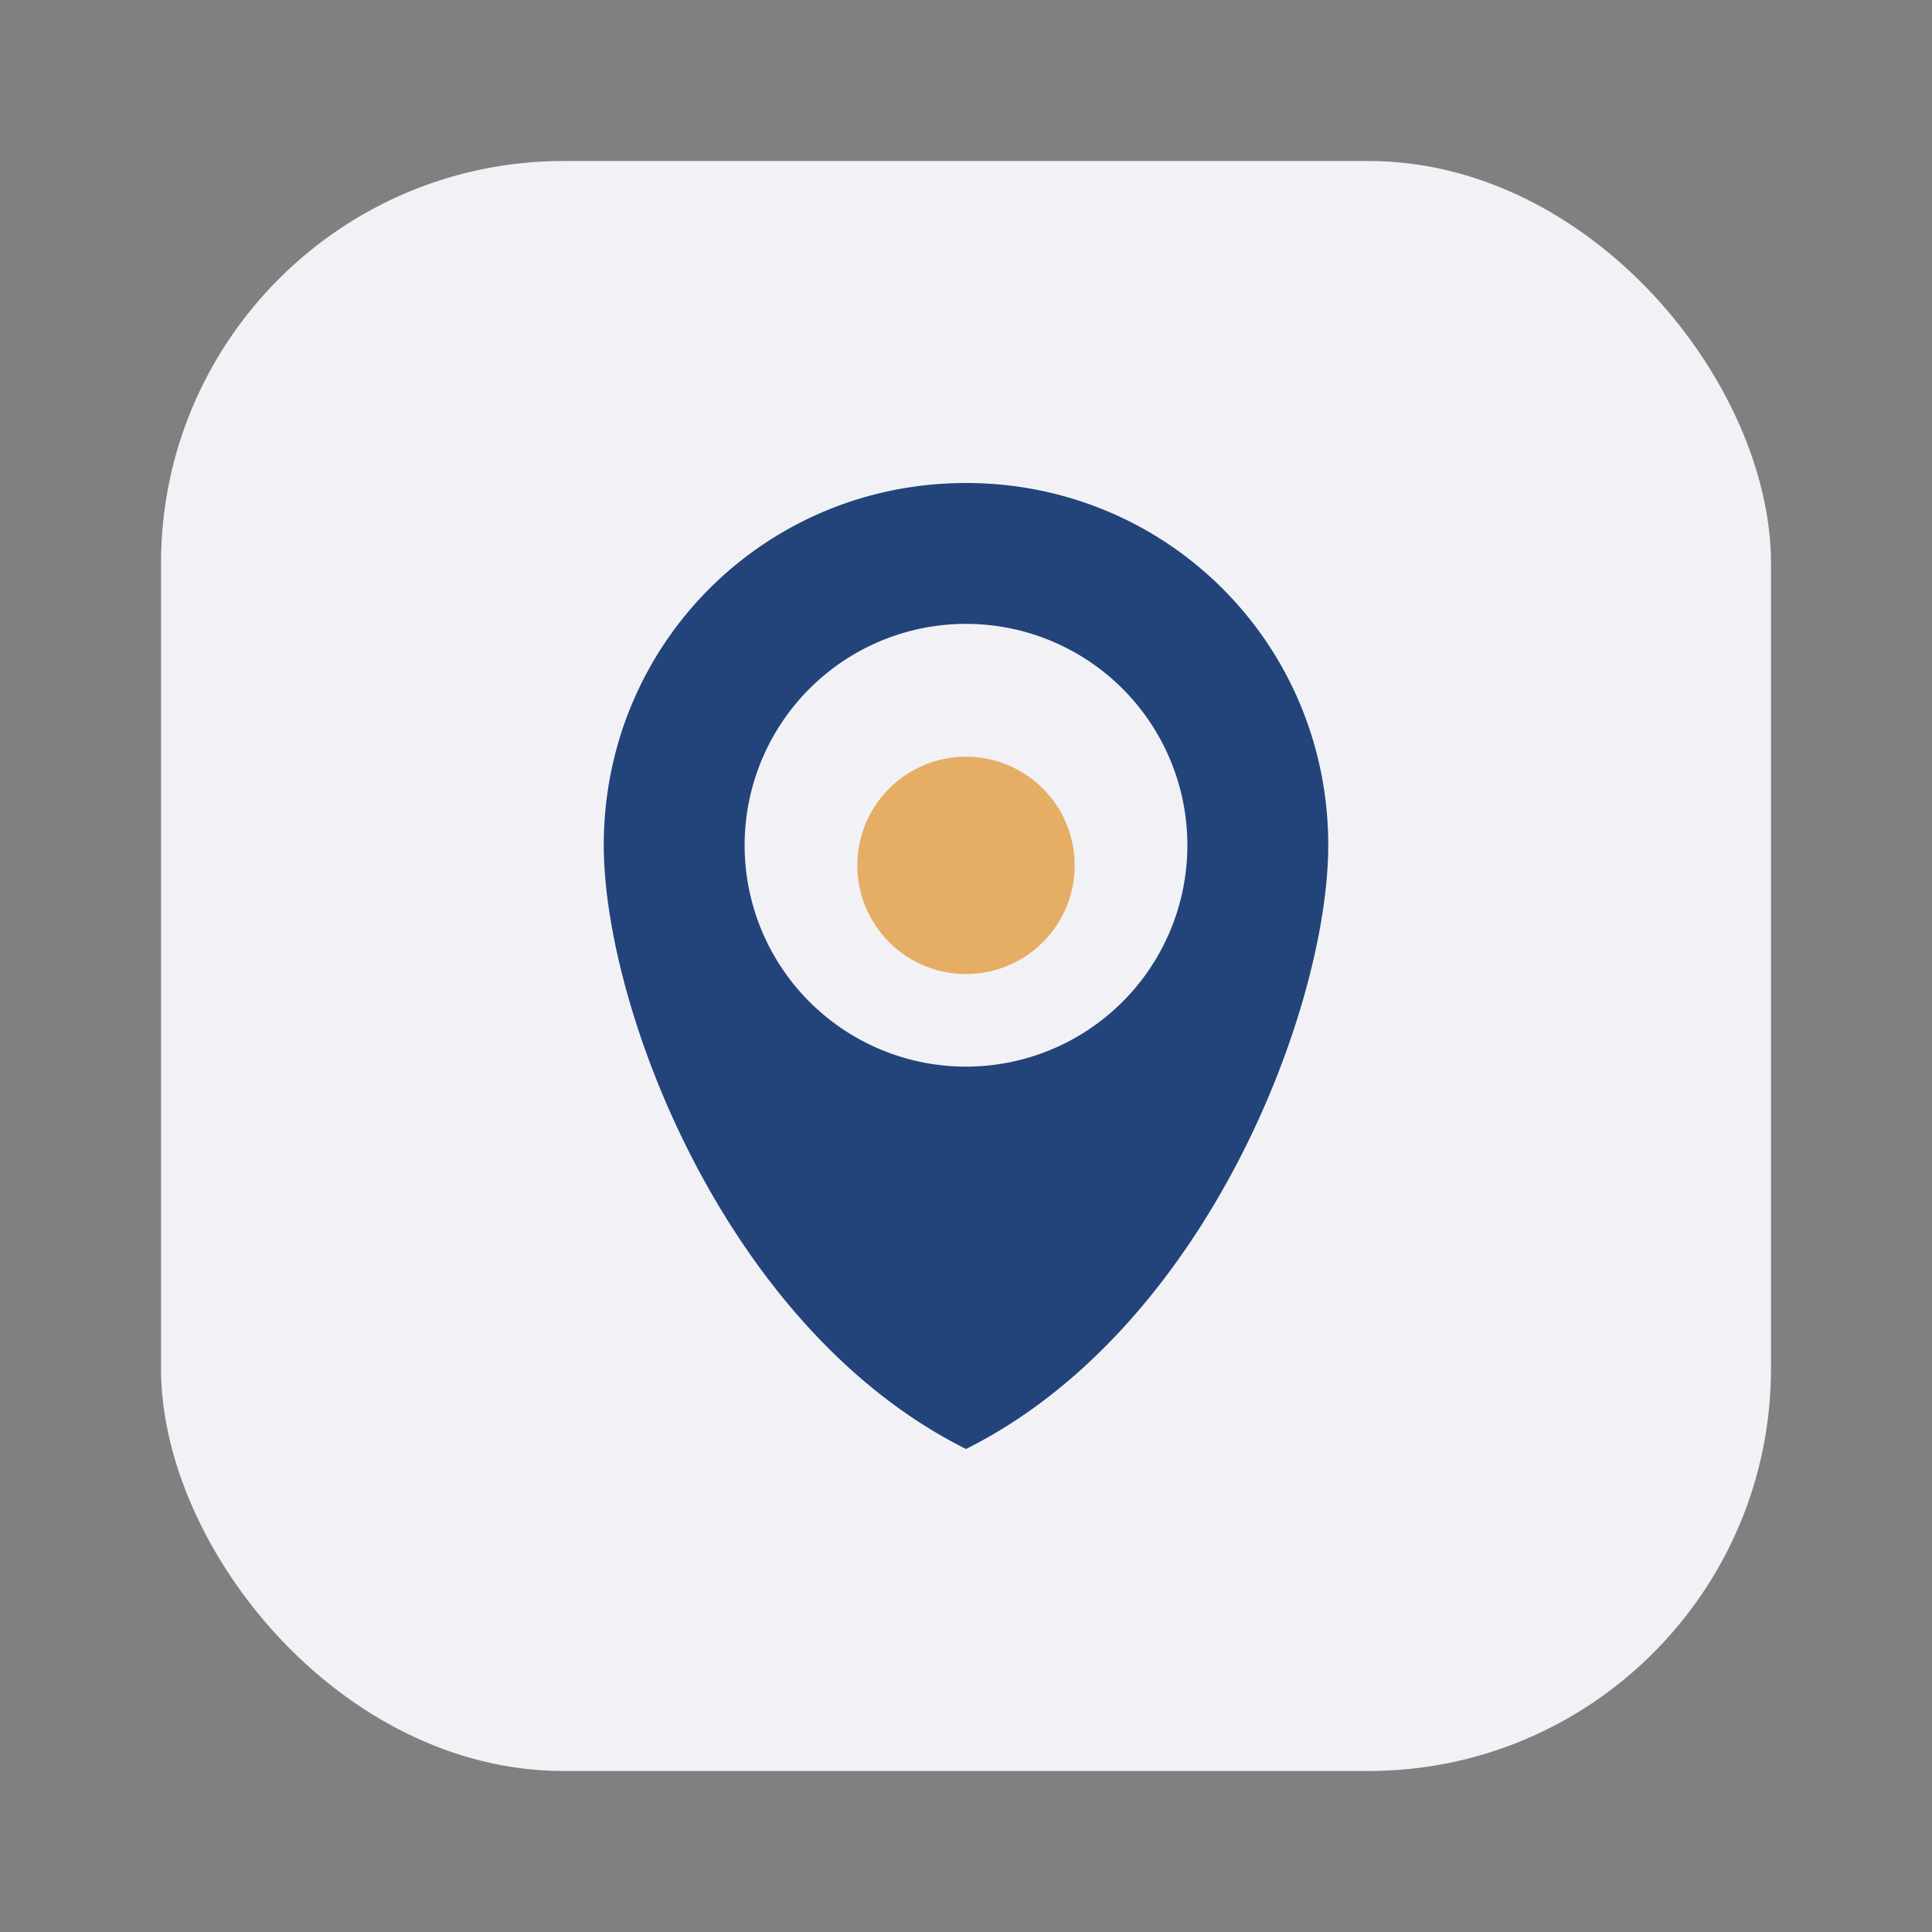
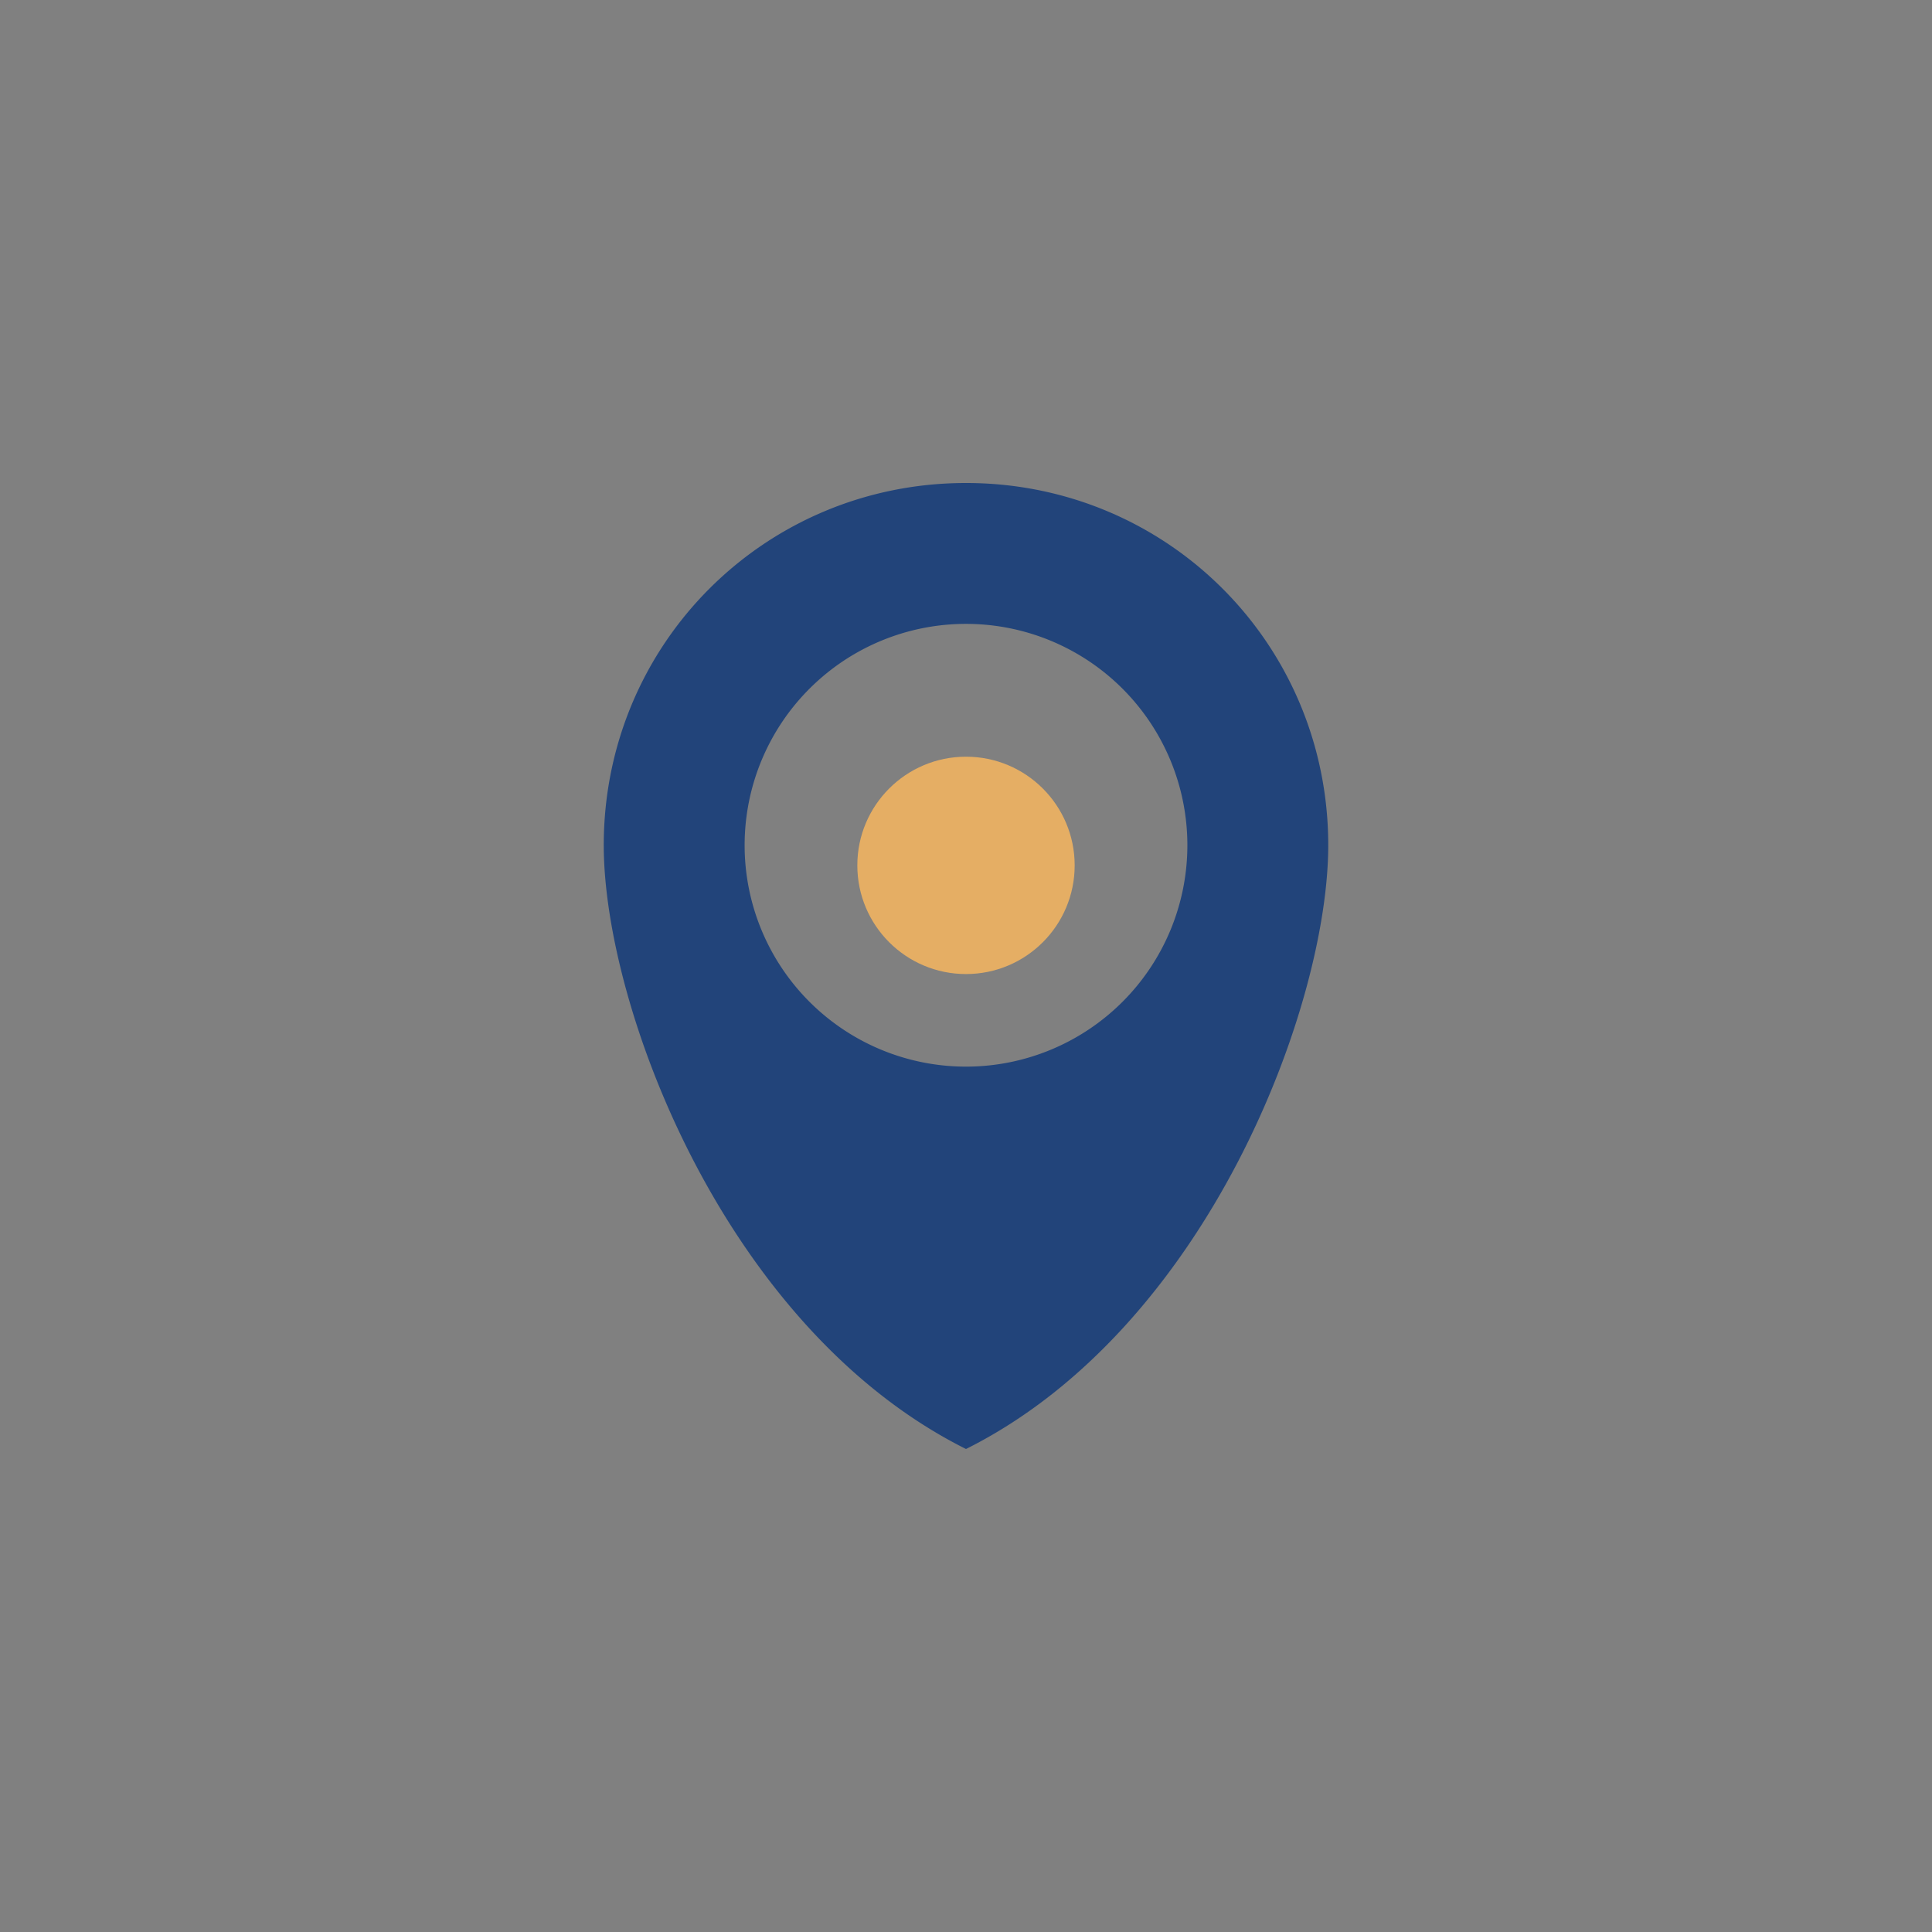
<svg xmlns="http://www.w3.org/2000/svg" width="48" height="48" viewBox="0 0 48 48">
  <rect x="0" y="0" width="48" height="48" fill="#808080" stroke="none" />
-   <rect x="4" y="4" width="40" height="40" rx="10" fill="#F2F2F6" />
-   <path d="M24 12c-5 0-9 4-9 9 0 4 3 12 9 15 6-3 9-11 9-15 0-5-4-9-9-9zm0 3.5a5.5 5.5 0 1 1 0 11 5.5 5.5 0 0 1 0-11z" fill="#22447A" />
+   <path d="M24 12c-5 0-9 4-9 9 0 4 3 12 9 15 6-3 9-11 9-15 0-5-4-9-9-9m0 3.5a5.5 5.5 0 1 1 0 11 5.5 5.5 0 0 1 0-11z" fill="#22447A" />
  <circle cx="24" cy="21.5" r="2.7" fill="#E5AE64" />
</svg>